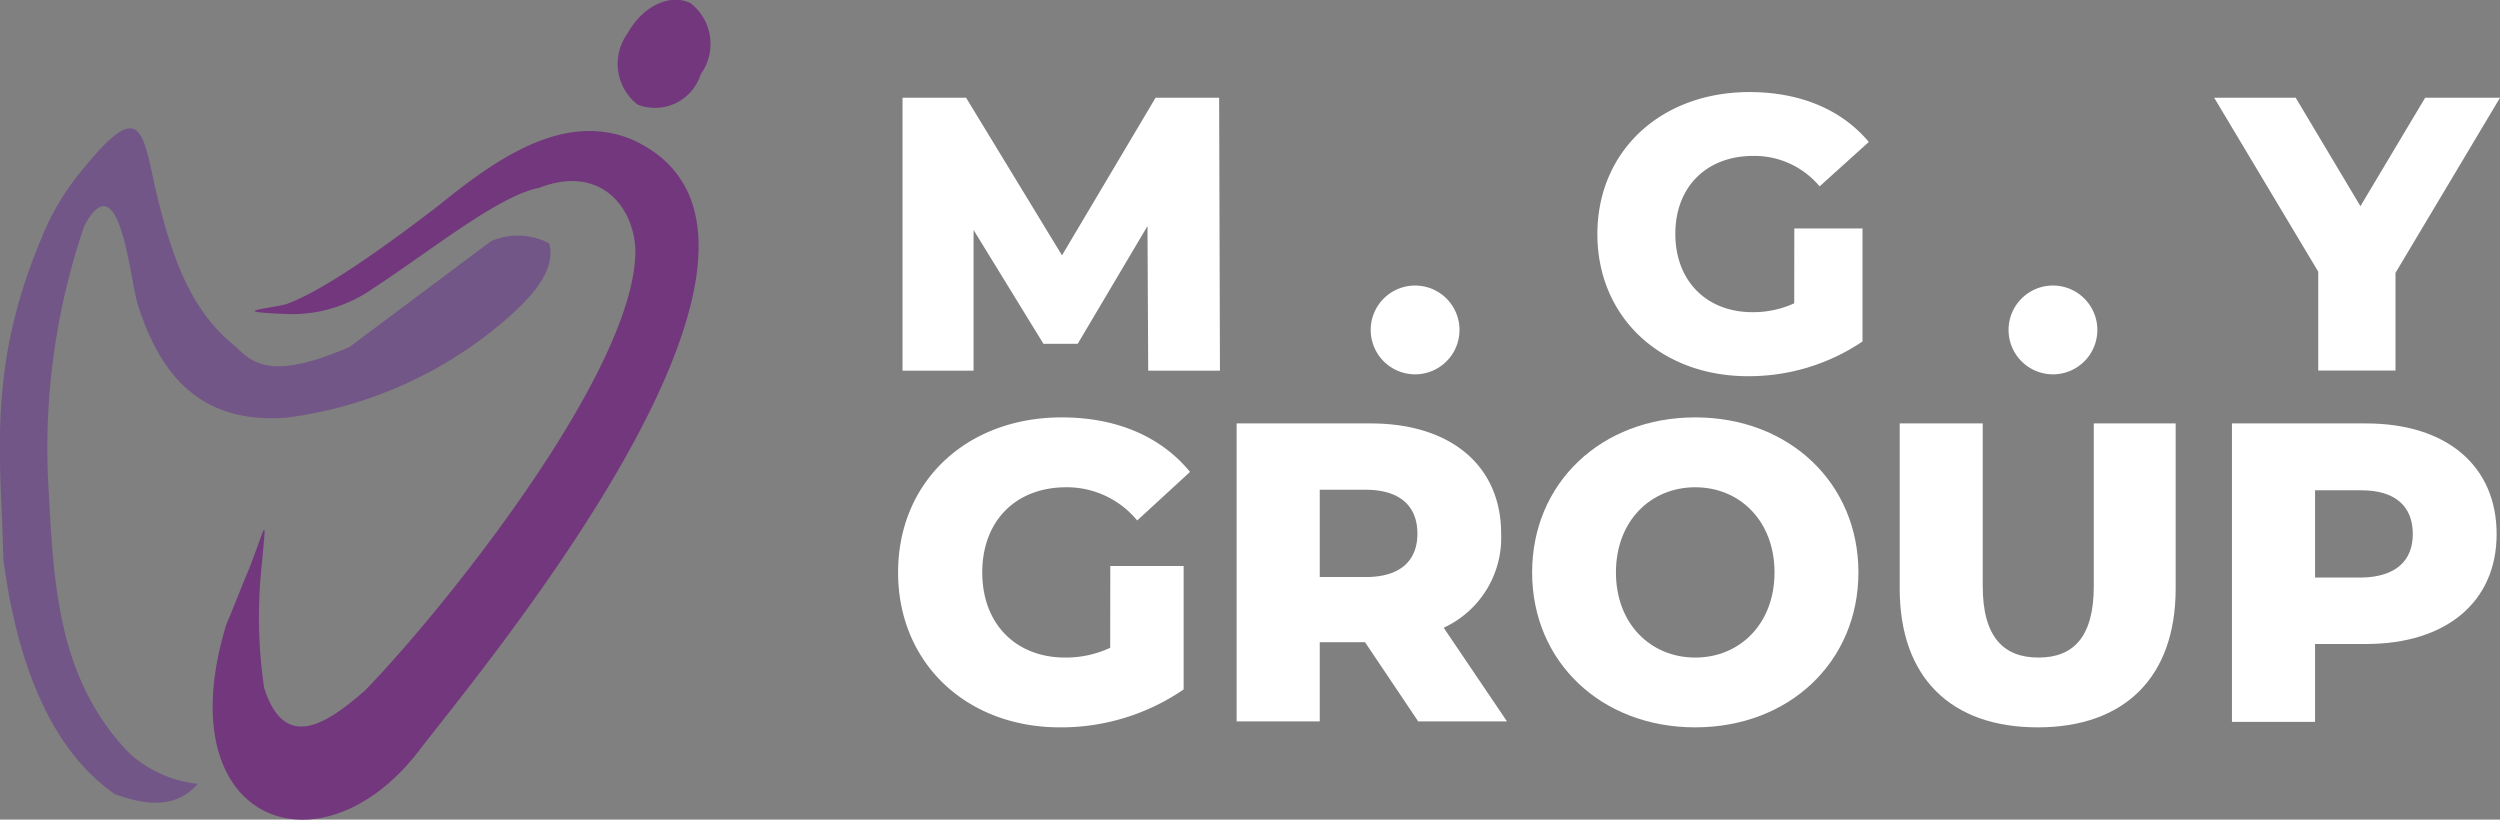
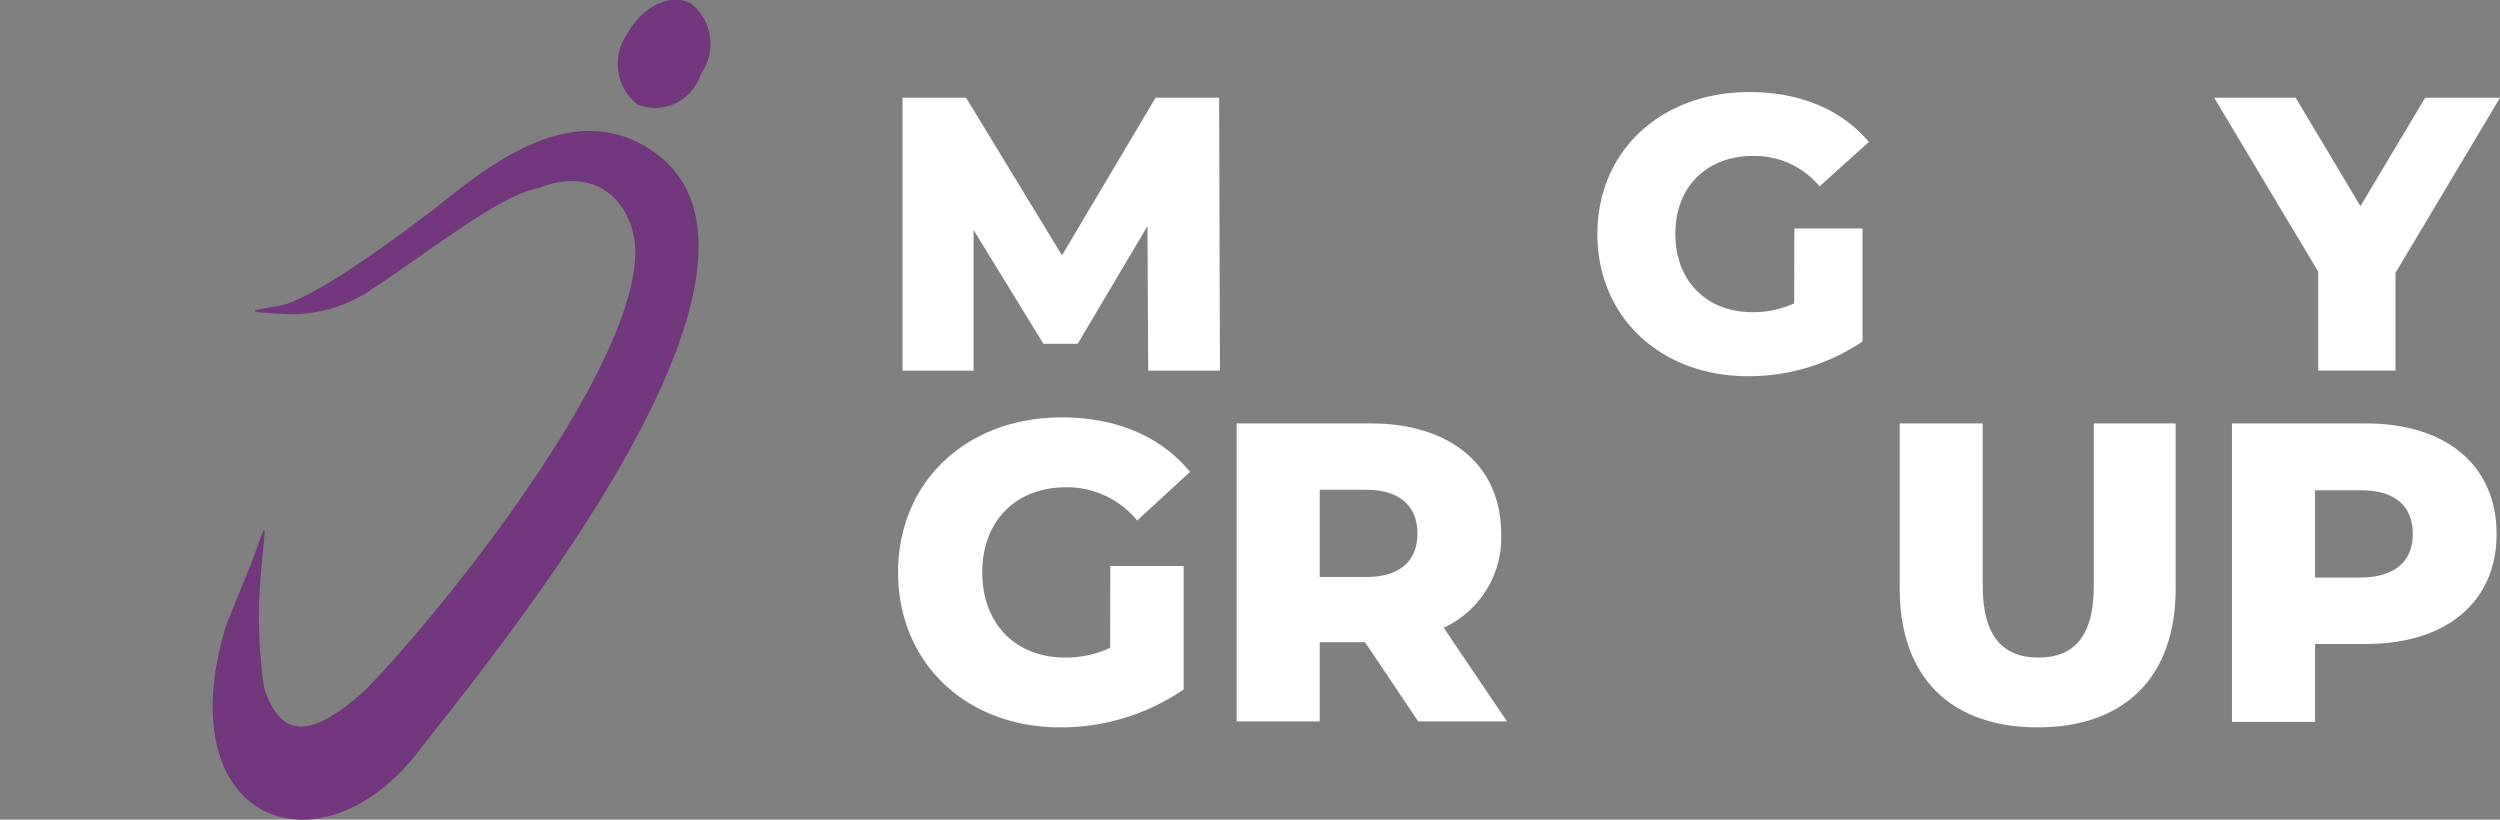
<svg xmlns="http://www.w3.org/2000/svg" id="Lager_1" data-name="Lager 1" viewBox="0 0 281.57 92.31">
  <rect x="0" y="0" width="281.57" height="92.31" fill="#808080" stroke="none" />
  <defs>
    <style>.cls-1{fill:#73377d;}.cls-2{fill:#662d91;opacity:0.5;isolation:isolate;}.cls-3{fill:#fff;}</style>
  </defs>
  <title>MGY GROUP LOGO WHITE 1</title>
  <path class="cls-1" d="M67.34,25c-4.55.85-12.23,7.11-18.77,11.37a15.92,15.92,0,0,1-9.39,2.85c-7.39-.29-2.27-.57-.28-1.14C42,36.94,47.14,33.81,56,27c6-4.84,13.94-10.81,21.9-7.4C101.47,30.4,61.93,77.9,54,88.14c-11.09,14.79-28.73,8.53-21.9-13.94.85-2,1.71-4.27,2.56-6.26,2-5.12,2-6.54,1.42-.28a54.73,54.73,0,0,0,.29,13.65c2.27,7.11,6.82,4.27,11.37.29,9.1-9.39,30.72-36.41,30.44-49.78C77.86,26.7,73.88,22.44,67.34,25Z" transform="translate(-6.62 -3.84)" />
-   <path class="cls-2" d="M46,42.91c-8.54,3.7-10.81,2-12.8,0-5.41-4.26-7.4-10.8-9.1-17.91-1.43-6.55-1.71-10-8-2.28a28.6,28.6,0,0,0-4.83,8C5.05,45.47,6.76,55.71,7,66.81c1.71,13.08,6,21.9,12.52,26.45,4.55,1.7,7.39,1.13,9.38-1.14a13.55,13.55,0,0,1-7.68-3.41c-8-8.25-8.53-18.78-9.1-29.3a77.44,77.44,0,0,1,4-30.15c4-7.39,5.12,6,6,8.82,3.12,10,8.81,13.37,16.78,12.8A46.92,46.92,0,0,0,63.64,39.79c4.27-3.7,5.4-6.26,4.84-8.54A7.57,7.57,0,0,0,61.93,31L46,42.91Z" transform="translate(-6.62 -3.84)" />
  <path class="cls-1" d="M85.54,12.2a5.82,5.82,0,0,0-1.14-8c-2.27-1.13-5.4.29-7.11,3.42a5.82,5.82,0,0,0,1.14,8A5.39,5.39,0,0,0,85.54,12.2Z" transform="translate(-6.62 -3.84)" />
  <path class="cls-3" d="M135.94,45.59l-.08-16.29L128,42.56h-3.86l-7.87-12.82V45.59h-8V14.85h7.16l10.8,17.75,10.54-17.75h7.16l.09,30.74Z" transform="translate(-6.62 -3.84)" />
-   <path class="cls-3" d="M161,41a5,5,0,0,1,10,0,5,5,0,0,1-10,0Z" transform="translate(-6.62 -3.84)" />
  <path class="cls-3" d="M208.71,29.57h7.68V42.3a22.89,22.89,0,0,1-12.91,3.91c-9.79,0-16.95-6.63-16.95-16s7.16-16,17.13-16c5.75,0,10.41,2,13.44,5.62l-5.54,5a9.57,9.57,0,0,0-7.46-3.43c-5.27,0-8.79,3.47-8.79,8.78S198.83,39,204,39a11.12,11.12,0,0,0,4.7-1Z" transform="translate(-6.62 -3.84)" />
-   <path class="cls-3" d="M232.84,41a5,5,0,0,1,10,0,5,5,0,0,1-10,0Z" transform="translate(-6.62 -3.84)" />
  <path class="cls-3" d="M276.42,34.57v11h-8.7V34.44L256,14.85h9.18l7.29,12.21,7.29-12.21h8.43Z" transform="translate(-6.62 -3.84)" />
  <path class="cls-3" d="M131.67,67.59h8.26v13.9A24.4,24.4,0,0,1,126,85.76c-10.53,0-18.23-7.24-18.23-17.45s7.7-17.46,18.43-17.46c6.18,0,11.19,2.16,14.45,6.14l-5.95,5.47a10.26,10.26,0,0,0-8-3.74c-5.67,0-9.45,3.79-9.45,9.59s3.78,9.59,9.35,9.59a11.87,11.87,0,0,0,5.06-1.1Z" transform="translate(-6.62 -3.84)" />
  <path class="cls-3" d="M160.36,76.17h-5.1v8.92H145.9V51.53H161c9,0,14.69,4.74,14.69,12.42a11.15,11.15,0,0,1-6.47,10.59l7.13,10.55h-10ZM160.45,59h-5.19v9.83h5.19c3.88,0,5.81-1.83,5.81-4.89S164.33,59,160.45,59Z" transform="translate(-6.62 -3.84)" />
-   <path class="cls-3" d="M179.18,68.31c0-10.07,7.79-17.46,18.37-17.46s18.38,7.39,18.38,17.46-7.8,17.45-18.38,17.45S179.18,78.38,179.18,68.31Zm27.3,0c0-5.8-3.92-9.59-8.93-9.59s-8.93,3.79-8.93,9.59,3.92,9.59,8.93,9.59S206.48,74.11,206.48,68.31Z" transform="translate(-6.62 -3.84)" />
  <path class="cls-3" d="M220.58,70.13V51.53h9.35V69.84c0,5.76,2.36,8.06,6.28,8.06s6.23-2.3,6.23-8.06V51.53h9.22v18.6c0,10-5.77,15.63-15.54,15.63S220.58,80.15,220.58,70.13Z" transform="translate(-6.62 -3.84)" />
  <path class="cls-3" d="M287.81,64c0,7.62-5.67,12.37-14.69,12.37h-5.76v8.77H258V51.53h15.11C282.14,51.53,287.81,56.27,287.81,64Zm-9.44,0c0-3.12-1.94-4.94-5.81-4.94h-5.2v9.83h5.2C276.43,68.84,278.37,67,278.37,64Z" transform="translate(-6.62 -3.84)" />
</svg>